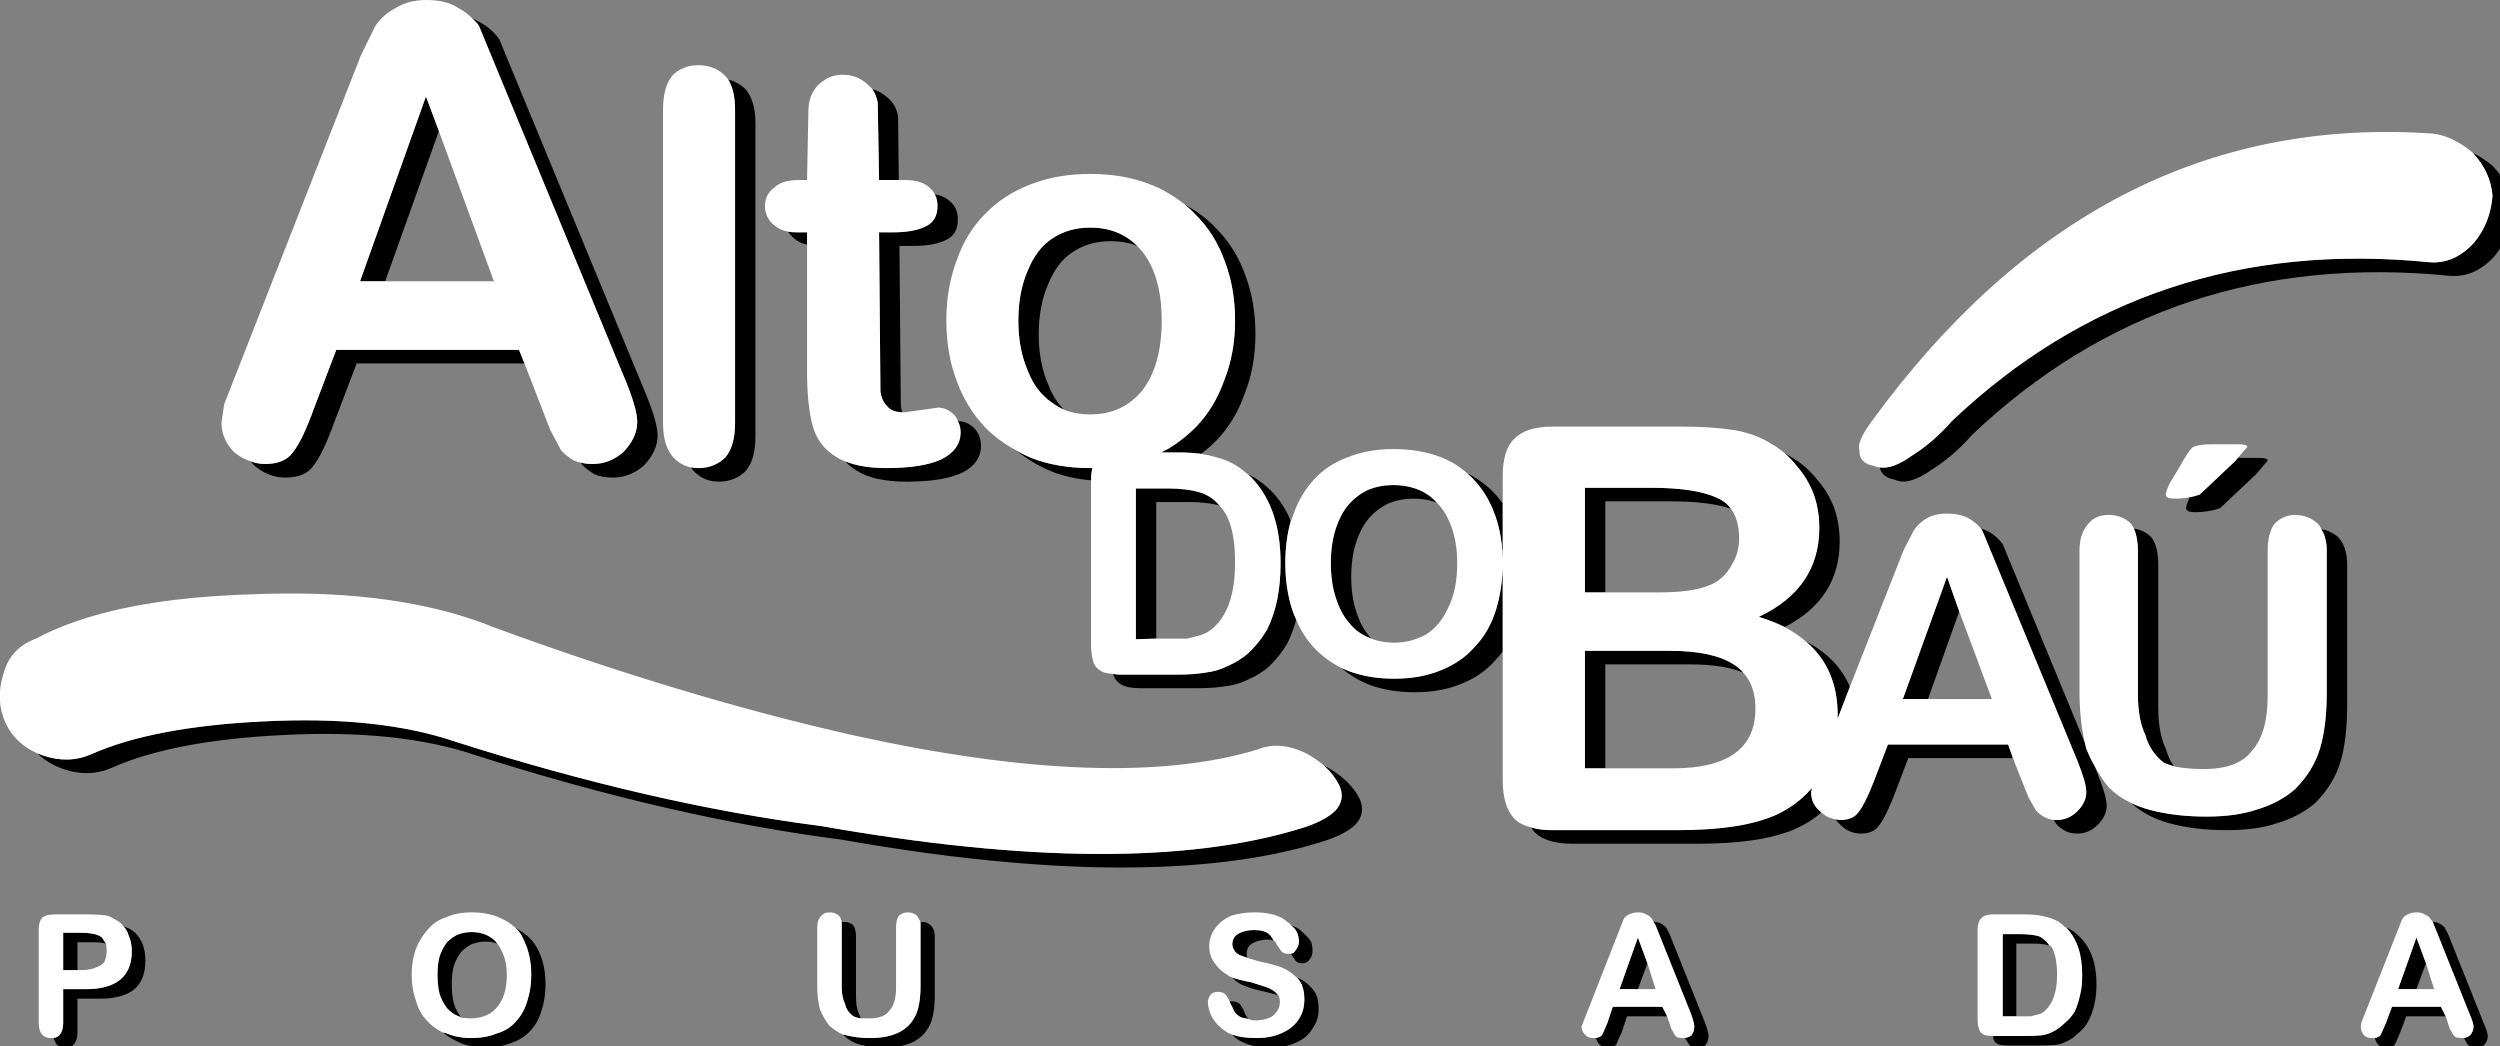
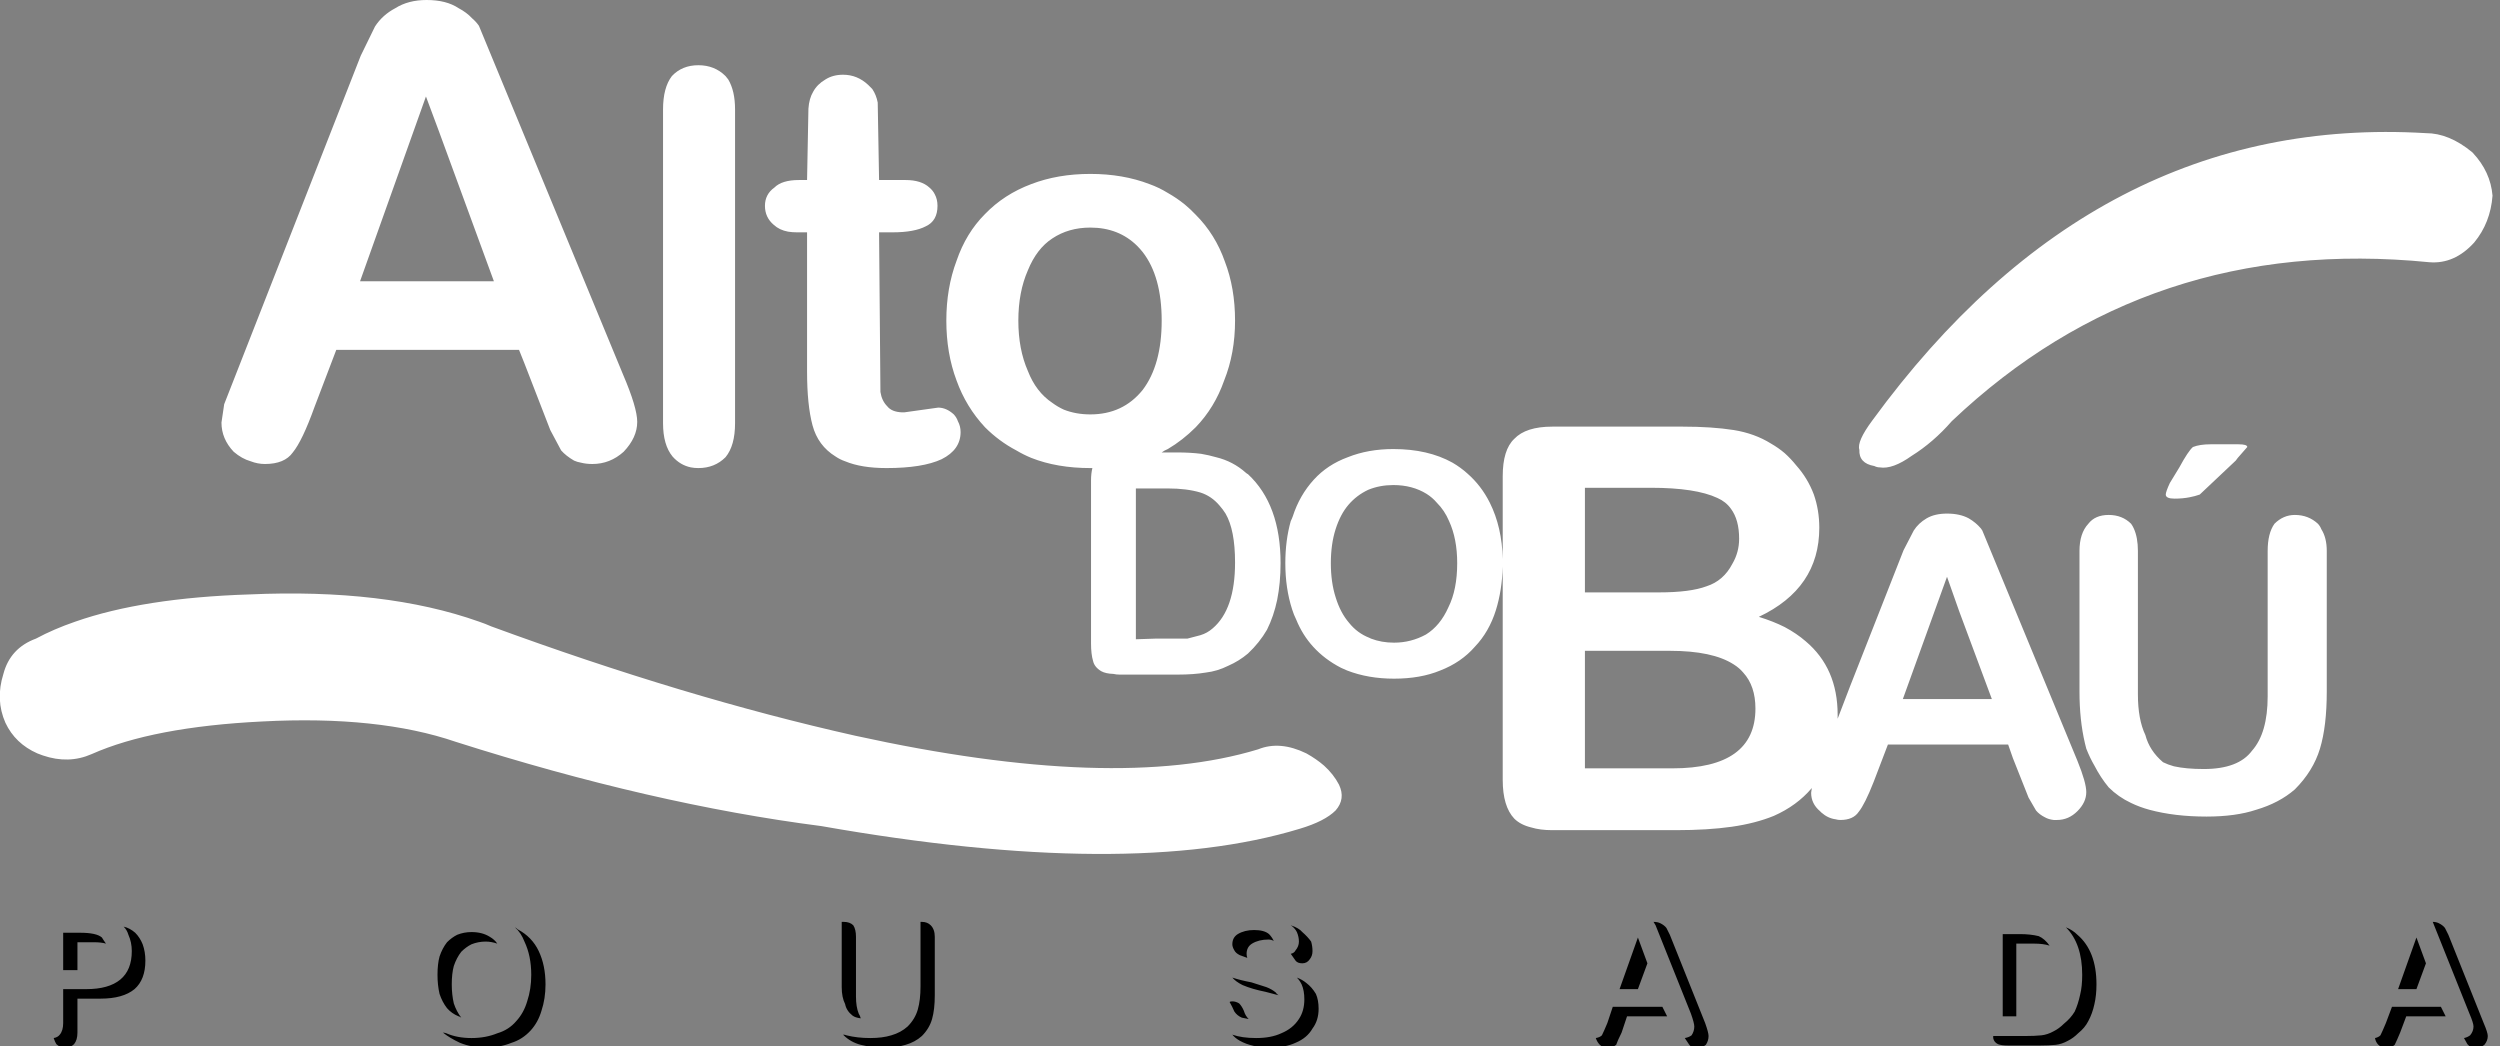
<svg xmlns="http://www.w3.org/2000/svg" xmlns:xlink="http://www.w3.org/1999/xlink" version="1.1" preserveAspectRatio="none" x="0px" y="0px" width="184px" height="77px" viewBox="0 0 184 77">
  <rect x="0" y="0" width="184" height="77" fill="#808080" stroke="none" />
  <defs>
    <g id="Layer1_0_FILL">
      <path fill="#000000" stroke="none" d=" M 59.6 67.85 Q 59.55 67.85 59.45 67.85 59.45 68.05 59.45 68.25 L 59.45 72.65 Q 59.45 73.4 59.7 73.9 59.8 74.4 60.25 74.75 60.45 74.9 60.85 74.95 60.8 74.75 60.7 74.6 60.5 74.1 60.5 73.35 L 60.5 68.95 Q 60.5 68.4 60.3 68.1 60.05 67.85 59.6 67.85 M 65.35 67.85 L 65.25 67.85 Q 65.25 68.05 65.25 68.25 L 65.25 72.6 Q 65.25 73.6 65.05 74.3 64.85 75 64.3 75.55 63.8 76 63.1 76.2 62.45 76.4 61.55 76.4 60.6 76.4 59.8 76.2 59.7 76.15 59.55 76.15 L 59.6 76.2 Q 60.1 76.7 60.85 76.9 61.65 77.1 62.6 77.1 63.5 77.1 64.15 76.9 64.85 76.7 65.35 76.25 65.9 75.7 66.1 75 66.3 74.3 66.3 73.25 L 66.3 68.95 Q 66.3 68.4 66 68.1 65.75 67.85 65.35 67.85 M 3.2 73.5 L 4.9 73.5 Q 6.55 73.5 7.4 72.8 8.2 72.1 8.2 70.7 8.2 70.05 8 69.5 7.8 69 7.45 68.65 7.05 68.3 6.6 68.2 6.85 68.45 6.95 68.8 7.2 69.35 7.2 70 7.2 71.4 6.35 72.1 5.5 72.8 3.85 72.8 L 2.15 72.8 2.15 75.3 Q 2.15 75.85 1.9 76.15 1.75 76.35 1.45 76.4 1.55 76.7 1.65 76.85 1.9 77.1 2.3 77.1 2.7 77.1 2.95 76.85 3.2 76.55 3.2 76 L 3.2 73.5 M 5 69 Q 4.6 68.65 3.4 68.65 L 2.15 68.65 2.15 71.4 3.2 71.4 3.2 69.35 4.45 69.35 Q 4.95 69.35 5.3 69.45 5.15 69.25 5 69 M 37.65 72.45 Q 37.65 71.05 37.15 70 36.65 68.95 35.6 68.4 35.5 68.3 35.4 68.25 35.85 68.65 36.1 69.3 36.6 70.35 36.6 71.75 36.6 72.8 36.3 73.7 36.05 74.55 35.5 75.15 34.95 75.8 34.1 76.05 33.25 76.4 32.2 76.4 31.15 76.4 30.35 76.05 30.2 76 30.1 76 30.6 76.4 31.35 76.75 32.2 77.1 33.25 77.1 34.3 77.1 35.15 76.75 35.95 76.5 36.55 75.85 37.1 75.25 37.35 74.4 37.65 73.5 37.65 72.45 M 29.85 70.4 Q 29.7 70.95 29.7 71.75 29.7 72.5 29.85 73.15 30.05 73.75 30.4 74.2 30.75 74.6 31.25 74.8 31.3 74.8 31.45 74.9 31.1 74.45 30.9 73.85 30.75 73.2 30.75 72.45 30.75 71.65 30.9 71.1 31.1 70.5 31.45 70.05 31.8 69.7 32.2 69.5 32.7 69.3 33.25 69.3 33.65 69.3 34.1 69.45 33.9 69.15 33.55 68.95 33 68.6 32.2 68.6 31.65 68.6 31.15 68.8 30.75 69 30.4 69.35 30.05 69.8 29.85 70.4 M 150.4 68.8 Q 150.05 68.45 149.55 68.25 150.75 69.45 150.75 71.75 150.75 72.6 150.6 73.2 150.45 73.9 150.2 74.45 149.9 74.95 149.4 75.35 149.05 75.7 148.65 75.9 148.2 76.15 147.75 76.2 147.25 76.25 146.6 76.25 L 144.2 76.25 Q 144.2 76.35 144.2 76.4 144.25 76.7 144.55 76.85 144.8 76.95 145.3 76.95 L 147.65 76.95 Q 148.3 76.95 148.8 76.9 149.25 76.85 149.7 76.6 150.1 76.4 150.45 76.05 150.95 75.65 151.2 75.15 151.5 74.6 151.65 73.9 151.8 73.25 151.8 72.45 151.8 70 150.4 68.8 M 146.15 68.75 L 144.9 68.75 144.9 74.8 145.9 74.8 145.9 69.45 147.2 69.45 Q 147.9 69.45 148.35 69.6 148 69.1 147.55 68.9 146.95 68.75 146.15 68.75 M 93.3 72.45 Q 93.5 72.9 93.5 73.55 93.5 74.4 93.1 75 92.65 75.7 91.8 76.05 91.05 76.4 89.95 76.4 88.9 76.4 88.2 76.15 88.4 76.4 88.75 76.6 89.65 77.1 91 77.1 92.1 77.1 92.85 76.75 93.7 76.4 94.1 75.7 94.55 75.1 94.55 74.25 94.55 73.6 94.35 73.15 94.05 72.65 93.65 72.35 93.35 72.1 92.95 71.95 93.15 72.15 93.3 72.45 M 93.9 70.6 Q 94.1 70.35 94.1 70 94.1 69.65 94 69.3 93.75 68.95 93.35 68.6 93.1 68.3 92.5 68.1 92.8 68.3 92.95 68.6 93.1 68.95 93.1 69.3 93.1 69.65 92.85 69.95 92.75 70.15 92.5 70.2 92.75 70.55 92.85 70.7 93 70.9 93.35 70.9 93.7 70.9 93.9 70.6 M 90.7 72.65 L 89.6 72.3 Q 88.8 72.15 88.2 71.95 88.45 72.25 88.95 72.5 89.65 72.8 90.65 73 L 91.6 73.25 Q 91.45 73.15 91.4 73.05 91.1 72.8 90.7 72.65 M 88.2 73.7 Q 88.05 73.7 88 73.75 88.2 74.1 88.35 74.45 88.55 74.75 88.9 74.9 89.1 74.95 89.4 75 89.15 74.75 89.05 74.4 88.9 74.05 88.7 73.85 88.45 73.7 88.2 73.7 M 89.8 68.45 Q 89.1 68.45 88.6 68.75 88.2 69 88.2 69.5 88.2 69.7 88.35 69.95 88.45 70.15 88.75 70.3 L 89.3 70.5 Q 89.25 70.35 89.25 70.2 89.25 69.7 89.65 69.45 90.15 69.15 90.85 69.15 91.05 69.15 91.25 69.25 91.1 68.95 90.9 68.75 90.55 68.45 89.8 68.45 M 119.85 74.1 L 116.2 74.1 115.8 75.3 Q 115.55 75.9 115.4 76.2 115.25 76.35 114.95 76.4 115.05 76.7 115.25 76.9 115.45 77.1 115.8 77.1 116.2 77.1 116.45 76.9 116.55 76.6 116.85 76 L 117.25 74.8 120.2 74.8 119.85 74.1 M 119.7 67.95 Q 119.5 67.85 119.2 67.85 L 119.35 68.1 121.95 74.6 Q 122.2 75.3 122.2 75.55 122.2 75.9 122 76.2 121.8 76.35 121.5 76.4 L 121.8 76.85 Q 121.85 76.95 122 77.05 122.2 77.1 122.45 77.1 122.8 77.1 123.05 76.9 123.25 76.6 123.25 76.25 123.25 76 123 75.3 L 120.4 68.8 120.15 68.3 Q 120 68.1 119.7 67.95 M 116.7 72.8 L 118.05 72.8 118.75 70.9 118.05 69 116.7 72.8 M 177.15 74.1 L 173.55 74.1 173.1 75.3 Q 172.85 75.9 172.7 76.2 172.55 76.35 172.3 76.4 172.35 76.7 172.55 76.9 172.75 77.1 173.1 77.1 173.55 77.1 173.75 76.9 173.9 76.6 174.15 76 L 174.6 74.8 177.5 74.8 177.15 74.1 M 177 67.95 Q 176.8 67.85 176.55 67.85 L 179.25 74.6 Q 179.55 75.3 179.55 75.55 179.55 75.9 179.3 76.2 179.1 76.35 178.85 76.4 L 179.1 76.85 Q 179.2 76.95 179.3 77.05 179.55 77.1 179.75 77.1 180.1 77.1 180.35 76.9 180.6 76.6 180.6 76.25 180.6 76 180.3 75.3 L 177.7 68.8 177.45 68.3 Q 177.3 68.1 177 67.95 M 175.35 72.8 L 176.05 70.9 175.35 69 174 72.8 175.35 72.8 Z" />
-       <path fill="#FFFFFF" stroke="none" d=" M 65.25 67.85 Q 65.1 67.55 65 67.4 64.7 67.15 64.3 67.15 63.95 67.15 63.65 67.4 63.45 67.7 63.45 68.25 L 63.45 72.7 Q 63.45 73.85 62.95 74.4 62.55 74.95 61.5 74.95 61.15 74.95 60.85 74.95 60.45 74.9 60.25 74.75 59.8 74.4 59.7 73.9 59.45 73.4 59.45 72.65 L 59.45 68.25 Q 59.45 68.05 59.45 67.85 59.4 67.55 59.25 67.4 59 67.15 58.55 67.15 58.15 67.15 57.95 67.4 57.65 67.7 57.65 68.25 L 57.65 72.6 Q 57.65 73.55 57.85 74.3 58.15 75 58.55 75.5 59 75.9 59.55 76.15 59.7 76.15 59.8 76.2 60.6 76.4 61.55 76.4 62.45 76.4 63.1 76.2 63.8 76 64.3 75.55 64.85 75 65.05 74.3 65.25 73.6 65.25 72.6 L 65.25 68.25 Q 65.25 68.05 65.25 67.85 M 6.4 67.95 Q 6 67.65 5.45 67.4 4.9 67.3 3.85 67.3 L 1.55 67.3 Q 0.9 67.3 0.6 67.55 0.35 67.85 0.35 68.4 L 0.35 75.3 Q 0.35 75.85 0.6 76.15 0.85 76.4 1.25 76.4 1.3 76.4 1.45 76.4 1.75 76.35 1.9 76.15 2.15 75.85 2.15 75.3 L 2.15 72.8 3.85 72.8 Q 5.5 72.8 6.35 72.1 7.2 71.4 7.2 70 7.2 69.35 6.95 68.8 6.85 68.45 6.6 68.2 6.5 68.05 6.4 67.95 M 3.4 68.65 Q 4.6 68.65 5 69 5.15 69.25 5.3 69.45 5.35 69.7 5.35 70 5.35 70.5 5.15 70.85 4.9 71.1 4.45 71.25 4.05 71.4 3.4 71.4 L 3.2 71.4 2.15 71.4 2.15 68.65 3.4 68.65 M 30.35 67.5 Q 29.55 67.75 29 68.4 28.45 69 28.1 69.85 27.8 70.7 27.8 71.75 27.8 72.8 28.1 73.6 28.35 74.55 28.95 75.15 29.4 75.65 30.1 76 30.2 76 30.35 76.05 31.15 76.4 32.2 76.4 33.25 76.4 34.1 76.05 34.95 75.8 35.5 75.15 36.05 74.55 36.3 73.7 36.6 72.8 36.6 71.75 36.6 70.35 36.1 69.3 35.85 68.65 35.4 68.25 35 67.9 34.6 67.7 33.6 67.15 32.2 67.15 31.15 67.15 30.35 67.5 M 29.7 71.75 Q 29.7 70.95 29.85 70.4 30.05 69.8 30.4 69.35 30.75 69 31.15 68.8 31.65 68.6 32.2 68.6 33 68.6 33.55 68.95 33.9 69.15 34.1 69.45 34.3 69.7 34.45 70.05 34.8 70.75 34.8 71.75 34.8 72.85 34.45 73.55 34.1 74.25 33.55 74.6 32.9 74.95 32.2 74.95 31.8 74.95 31.45 74.9 31.3 74.8 31.25 74.8 30.75 74.6 30.4 74.2 30.05 73.75 29.85 73.15 29.7 72.5 29.7 71.75 M 144.2 67.3 Q 143.6 67.3 143.35 67.55 143.05 67.85 143.05 68.4 L 143.05 75 Q 143.05 75.45 143.15 75.7 143.2 76 143.5 76.15 143.75 76.25 144.2 76.25 L 146.6 76.25 Q 147.25 76.25 147.75 76.2 148.2 76.15 148.65 75.9 149.05 75.7 149.4 75.35 149.9 74.95 150.2 74.45 150.45 73.9 150.6 73.2 150.75 72.6 150.75 71.75 150.75 69.45 149.55 68.25 149.4 68.2 149.35 68.1 148.85 67.65 148.15 67.5 147.55 67.3 146.55 67.3 L 144.2 67.3 M 144.9 68.75 L 146.15 68.75 Q 146.95 68.75 147.55 68.9 148 69.1 148.35 69.6 148.45 69.65 148.5 69.7 148.9 70.4 148.9 71.75 148.9 73.6 148 74.4 147.8 74.6 147.55 74.65 L 146.95 74.8 145.9 74.8 144.9 74.8 144.9 68.75 M 89.85 67.15 Q 88.9 67.15 88.1 67.4 87.35 67.75 86.95 68.3 86.5 68.9 86.5 69.65 86.5 70.4 86.95 70.95 87.3 71.45 87.9 71.8 88.05 71.9 88.2 71.95 88.8 72.15 89.6 72.3 L 90.7 72.65 Q 91.1 72.8 91.4 73.05 91.45 73.15 91.6 73.25 91.7 73.5 91.7 73.75 91.7 74.3 91.2 74.75 90.7 75.1 89.85 75.1 89.6 75.1 89.4 75 89.1 74.95 88.9 74.9 88.55 74.75 88.35 74.45 88.2 74.1 88 73.75 L 88 73.7 Q 87.85 73.35 87.65 73.15 87.45 73 87.15 73 86.8 73 86.6 73.2 86.4 73.5 86.4 73.75 86.4 74.3 86.75 74.95 87.15 75.55 87.7 75.9 87.9 76.05 88.2 76.15 88.9 76.4 89.95 76.4 91.05 76.4 91.8 76.05 92.65 75.7 93.1 75 93.5 74.4 93.5 73.55 93.5 72.9 93.3 72.45 93.15 72.15 92.95 71.95 92.75 71.8 92.6 71.65 92.15 71.3 91.55 71.1 90.9 70.9 90.15 70.75 L 89.3 70.5 88.75 70.3 Q 88.45 70.15 88.35 69.95 88.2 69.7 88.2 69.5 88.2 69 88.6 68.75 89.1 68.45 89.8 68.45 90.55 68.45 90.9 68.75 91.1 68.95 91.25 69.25 91.4 69.3 91.45 69.5 91.7 69.85 91.8 70 91.95 70.2 92.3 70.2 92.4 70.2 92.5 70.2 92.75 70.15 92.85 69.95 93.1 69.65 93.1 69.3 93.1 68.95 92.95 68.6 92.8 68.3 92.5 68.1 92.45 67.95 92.3 67.9 91.95 67.55 91.35 67.35 90.7 67.15 89.85 67.15 M 118.65 67.3 Q 118.45 67.15 118.05 67.15 117.7 67.15 117.4 67.3 117.15 67.4 117 67.65 L 113.9 75.55 Q 113.9 75.9 114.2 76.2 114.4 76.4 114.75 76.4 114.9 76.4 114.95 76.4 115.25 76.35 115.4 76.2 115.55 75.9 115.8 75.3 L 116.2 74.1 119.85 74.1 120.2 74.8 120.5 75.7 120.75 76.15 Q 120.8 76.25 120.95 76.35 121.15 76.4 121.4 76.4 121.45 76.4 121.5 76.4 121.8 76.35 122 76.2 122.2 75.9 122.2 75.55 122.2 75.3 121.95 74.6 L 119.35 68.1 119.2 67.85 119.1 67.65 Q 118.95 67.4 118.65 67.3 M 119.35 72.8 L 118.05 72.8 116.7 72.8 118.05 69 118.75 70.9 119.35 72.8 M 175.35 67.15 Q 175 67.15 174.7 67.3 174.45 67.4 174.3 67.65 L 171.3 75.25 171.25 75.55 Q 171.25 75.9 171.5 76.2 171.7 76.4 172.05 76.4 172.2 76.4 172.3 76.4 172.55 76.35 172.7 76.2 172.85 75.9 173.1 75.3 L 173.55 74.1 177.15 74.1 177.5 74.8 177.8 75.7 178.05 76.15 Q 178.15 76.25 178.25 76.35 178.5 76.4 178.7 76.4 178.75 76.4 178.85 76.4 179.1 76.35 179.3 76.2 179.55 75.9 179.55 75.55 179.55 75.3 179.25 74.6 L 176.55 67.85 176.4 67.65 Q 176.25 67.4 175.95 67.3 175.75 67.15 175.35 67.15 M 176.65 72.8 L 175.35 72.8 174 72.8 175.35 69 176.05 70.9 176.65 72.8 Z" />
    </g>
    <g id="Layer1_1_FILL">
-       <path fill="#000000" stroke="none" d=" M 18.45 33.95 Q 18.578 34.121 18.7 34.25 19.75 35.15 21 35.15 22.45 35.15 23.05 34.3 23.75 33.45 24.65 30.95 L 26.25 26.75 38.6 26.75 38.2 25.75 24.75 25.75 23.15 29.95 Q 22.25 32.45 21.55 33.3 20.95 34.15 19.5 34.15 18.968 34.15 18.45 33.95 M 42.75 34.05 L 42.8 34.15 Q 43.15 34.55 43.75 34.9 44.3 35.15 45.1 35.15 46.4 35.15 47.4 34.25 48.4 33.2 48.4 32.05 48.4 31 47.35 28.55 L 36.75 2.9 Q 36.2 2.1 35.25 1.6 35.034 1.456 34.75 1.35 35.045 1.602 35.25 1.9 L 45.85 27.55 Q 46.9 30 46.9 31.05 46.9 32.2 45.9 33.25 44.9 34.15 43.6 34.15 43.135 34.15 42.75 34.05 M 32.3 9.65 L 31.35 7.1 26.5 20.7 28.35 20.7 32.3 9.65 M 55.6 9.05 Q 55.6 7.45 54.9 6.6 54.345 6.045 53.6 5.85 54.1 6.693 54.1 8.05 L 54.1 31.15 Q 54.1 32.8 53.4 33.65 52.6 34.45 51.4 34.45 51.112 34.45 50.85 34.4 50.921 34.503 51 34.6 51.75 35.45 52.9 35.45 54.1 35.45 54.9 34.65 55.6 33.8 55.6 32.15 L 55.6 9.05 M 72.2 32.8 Q 72.2 32.05 71.7 31.5 71.15 31 70.55 31 L 70.5 31 Q 70.7 31.368 70.7 31.8 70.7 33.1 69.3 33.8 67.9 34.45 65.25 34.45 63.393 34.45 62.2 33.95 62.562 34.33 63 34.6 64.25 35.45 66.75 35.45 69.4 35.45 70.8 34.8 72.2 34.1 72.2 32.8 M 59.4 17.1 L 58.65 17.1 Q 58.315 17.1 58 17.05 58.184 17.325 58.45 17.55 58.827 17.895 59.4 18 L 59.4 17.1 M 69.9 14.8 Q 69.486 14.42 68.8 14.3 69 14.671 69 15.15 69 16.25 68.15 16.65 67.3 17.1 65.7 17.1 L 64.7 17.1 64.8 28.85 Q 64.9 29.5 65.3 29.9 65.627 30.321 66.4 30.35 66.342 30.121 66.3 29.85 L 66.2 18.1 67.2 18.1 Q 68.8 18.1 69.65 17.65 70.5 17.25 70.5 16.15 70.5 15.3 69.9 14.8 M 64.2 6.55 Q 64.495 6.989 64.6 7.55 L 64.7 13.25 66.15 13.25 66.1 8.55 Q 65.95 7.75 65.4 7.25 64.855 6.739 64.2 6.55 M 98.55 57.75 Q 99.05 58.8 98.3 59.65 97.5 60.45 95.65 61 83.15 64.8 60.45 60.8 48 59.2 33.55 54.6 27.85 52.65 19.3 53.1 11.25 53.5 6.75 55.5 5.05 56.25 3.15 55.6 2.957 55.531 2.75 55.45 3.519 56.194 4.65 56.6 6.55 57.25 8.25 56.5 12.75 54.5 20.8 54.1 29.35 53.65 35.05 55.6 49.5 60.2 61.95 61.8 68.45 62.95 74.1 63.45 83.05 64.25 89.95 63.45 93.9 63 97.15 62 99 61.45 99.8 60.65 100.55 59.8 100.05 58.75 99.35 57.4 97.65 56.45 97.544 56.398 97.45 56.35 98.154 56.987 98.55 57.75 M 75.9 33.7 Q 75.34 33.47 74.8 33.15 75.977 34.116 77.4 34.7 78.718 35.22 80.3 35.35 L 80.3 35.35 Q 80.3 34.85 80.4 34.45 80.35 34.45 80.25 34.45 77.8 34.45 75.9 33.7 M 135.25 52.6 Q 135.25 52.75 135.25 52.9 L 136.15 50.55 Q 135.262 48.429 132.9 47.2 135.25 49.181 135.25 52.6 M 148.15 55.8 L 147.8 54.8 138.95 54.8 137.9 57.55 Q 137.25 59.2 136.8 59.75 136.4 60.35 135.45 60.35 135.271 60.35 135.1 60.3 135.241 60.523 135.45 60.7 136.1 61.35 136.95 61.35 137.9 61.35 138.3 60.75 138.75 60.2 139.4 58.55 L 140.45 55.8 148.15 55.8 M 112.7 60.9 Q 112.808 61.1 112.95 61.25 113.8 62.1 115.75 62.1 L 124.85 62.1 Q 127.2 62.1 128.95 61.85 130.7 61.6 132.05 61.05 133.187 60.548 134.05 59.8 134.002 59.752 133.95 59.7 133.3 59.15 133.3 58.35 L 133.35 58 Q 132.25 59.3 130.55 60.05 129.2 60.6 127.45 60.85 125.7 61.1 123.35 61.1 L 114.25 61.1 Q 113.354 61.1 112.7 60.9 M 108.4 35.05 Q 108.21 34.945 108 34.85 109.019 35.738 109.65 37 110.55 38.8 110.6 41.15 L 110.6 37.05 Q 109.733 35.828 108.4 35.05 M 99.15 49.35 Q 98.921 49.251 98.7 49.15 99.539 49.869 100.65 50.35 102.2 50.95 104.1 50.95 106.05 50.95 107.5 50.35 109.05 49.75 110.05 48.6 110.347 48.289 110.6 47.95 L 110.6 41.7 Q 110.55 43.45 110.1 44.9 109.6 46.5 108.55 47.6 107.55 48.75 106 49.35 104.55 49.95 102.6 49.95 100.7 49.95 99.15 49.35 M 93.2 35.8 Q 92.587 35.251 91.85 34.9 94.25 37.131 94.25 41.45 94.25 42.9 94 44.15 93.75 45.35 93.25 46.35 92.7 47.3 91.85 48.1 91.2 48.65 90.4 49 89.6 49.4 88.75 49.5 87.85 49.65 86.7 49.65 L 82.4 49.65 Q 82.156 49.65 81.95 49.6 L 81.95 49.65 Q 82.05 50.1 82.55 50.4 83 50.65 83.9 50.65 L 88.2 50.65 Q 89.35 50.65 90.25 50.5 91.1 50.4 91.9 50 92.7 49.65 93.35 49.1 94.2 48.3 94.75 47.35 95.148 46.553 95.4 45.6 95.226 45.254 95.1 44.85 94.6 43.3 94.6 41.45 94.6 39.768 95 38.35 94.396 36.832 93.2 35.8 M 85.8 35.95 L 83.6 35.95 83.6 47.05 85.1 47 85.1 36.95 87.3 36.95 Q 87.4 36.95 87.45 36.95 88.804 36.95 89.75 37.2 89.162 36.508 88.35 36.25 87.35 35.95 85.95 35.95 85.9 35.95 85.8 35.95 M 81.75 17.75 Q 82.821 17.75 83.7 18.1 82.335 16.75 80.25 16.75 78.65 16.75 77.45 17.55 76.3 18.3 75.65 19.9 74.95 21.5 74.95 23.6 74.95 25.7 75.65 27.3 76.25 28.85 77.45 29.65 77.857 29.951 78.3 30.15 77.583 29.418 77.15 28.3 76.45 26.7 76.45 24.6 76.45 22.5 77.15 20.9 77.8 19.3 78.95 18.55 80.15 17.75 81.75 17.75 M 89.5 16.8 Q 88.6 15.85 87.45 15.2 87.321 15.121 87.2 15.05 87.618 15.397 88 15.8 89.45 17.25 90.15 19.25 90.9 21.2 90.9 23.6 90.9 26 90.1 28 89.4 30 88 31.45 87.05 32.4 85.95 33.05 85.7 33.15 85.5 33.3 L 86.65 33.3 Q 87.597 33.3 88.4 33.4 88.971 32.979 89.5 32.45 90.9 31 91.6 29 92.4 27 92.4 24.6 92.4 22.2 91.65 20.25 90.95 18.25 89.5 16.8 M 158.35 39.55 Q 157.822 39.022 157.05 38.9 157.35 39.564 157.35 40.55 L 157.35 51.1 Q 157.35 52.95 157.9 54.1 158.2 55.25 159.2 56.1 159.551 56.275 160 56.4 159.583 55.8 159.4 55.1 158.85 53.95 158.85 52.1 L 158.85 41.55 Q 158.85 40.25 158.35 39.55 M 146.4 39.15 Q 146.126 39.002 145.8 38.9 145.851 38.982 145.9 39.05 L 152.9 56 Q 153.55 57.6 153.55 58.3 153.55 59.05 152.9 59.7 152.25 60.35 151.4 60.35 151.28 60.35 151.15 60.35 L 151.35 60.65 Q 151.6 60.95 152 61.15 152.35 61.35 152.9 61.35 153.75 61.35 154.4 60.7 155.05 60.05 155.05 59.3 155.05 58.6 154.4 57 L 154.15 56.35 Q 153.818 55.781 153.55 55.1 153.496 54.9 153.45 54.7 L 147.4 40.05 Q 147 39.5 146.4 39.15 M 99.8 39.95 Q 100.15 38.85 100.75 38.15 101.35 37.45 102.2 37.05 103.05 36.7 104.05 36.7 104.997 36.7 105.75 37 105.435 36.627 105 36.35 103.95 35.7 102.55 35.7 101.55 35.7 100.7 36.05 99.85 36.45 99.25 37.15 98.65 37.85 98.3 38.95 97.95 40.05 97.95 41.45 97.95 42.85 98.3 43.95 98.65 45.1 99.3 45.85 99.9 46.6 100.8 46.95 100.864 46.978 100.9 47 100.863 46.929 100.8 46.85 100.15 46.1 99.8 44.95 99.45 43.85 99.45 42.45 99.45 41.05 99.8 39.95 M 144.2 45 L 143.3 42.45 140.05 51.45 141.9 51.45 144.2 45 M 127.6 48.9 Q 126.05 47.9 122.9 47.9 L 116.65 47.9 116.65 56.55 118.15 56.55 118.15 48.9 124.4 48.9 Q 126.84 48.9 128.3 49.5 128.013 49.158 127.6 48.9 M 126.4 36.65 Q 124.8 35.9 121.5 35.9 L 116.65 35.9 116.65 43.6 118.15 43.6 118.15 36.9 123 36.9 Q 125.835 36.9 127.4 37.45 127.032 36.927 126.4 36.65 M 133.7 35.25 Q 132.9 34.25 131.85 33.65 131.615 33.503 131.35 33.35 131.813 33.766 132.2 34.25 133.05 35.2 133.5 36.4 133.9 37.55 133.9 38.85 133.9 43.3 129.45 45.4 130.516 45.731 131.35 46.15 135.4 44.077 135.4 39.85 135.4 38.55 135 37.4 134.55 36.2 133.7 35.25 M 170.85 38.95 Q 171.25 39.578 171.25 40.55 L 171.25 50.9 Q 171.25 53.45 170.75 55.1 170.25 56.75 168.9 58.1 167.75 59.1 166.05 59.6 164.55 60.1 162.4 60.1 160.05 60.1 158.2 59.6 157.484 59.406 156.85 59.1 157.986 60.137 159.7 60.6 161.55 61.1 163.9 61.1 166.05 61.1 167.55 60.6 169.25 60.1 170.4 59.1 171.75 57.75 172.25 56.1 172.75 54.45 172.75 51.9 L 172.75 41.55 Q 172.75 40.25 172.1 39.55 171.577 39.064 170.85 38.95 M 166.05 34.9 L 166.9 33.9 Q 166.9 33.7 166.25 33.7 L 164.7 33.7 164.55 33.9 161.9 36.4 Q 161.552 36.523 161.15 36.6 160.9 37.207 160.9 37.4 160.9 37.7 161.55 37.7 162.55 37.7 163.4 37.4 L 166.05 34.9 M 184.95 15.4 Q 184.8 13.6 183.45 12.2 182.732 11.609 182 11.25 183.304 12.643 183.45 14.4 183.3 16.4 182.1 17.85 180.65 19.45 178.8 19.3 158.15 17.25 143.65 31 142.3 32.55 140.7 33.55 139.292 34.555 138.35 34.4 138.503 35.135 139.45 35.3 140.45 35.8 142.2 34.55 143.8 33.55 145.15 32 159.65 18.25 180.3 20.3 182.15 20.45 183.6 18.85 184.8 17.4 184.95 15.4 Z" />
      <path fill="#FFFFFF" stroke="none" d=" M 41.3 33.15 Q 41.65 33.55 42.25 33.9 42.48 34.005 42.75 34.05 43.135 34.15 43.6 34.15 44.9 34.15 45.9 33.25 46.9 32.2 46.9 31.05 46.9 30 45.85 27.55 L 35.25 1.9 Q 35.045 1.602 34.75 1.35 34.347 0.914 33.75 0.6 32.85 0 31.4 0 30.05 0 29.1 0.6 28.15 1.1 27.6 1.95 L 26.55 4.1 16.5 29.75 16.3 31.1 Q 16.3 32.3 17.2 33.25 17.803 33.767 18.45 33.95 18.968 34.15 19.5 34.15 20.95 34.15 21.55 33.3 22.25 32.45 23.15 29.95 L 24.75 25.75 38.2 25.75 38.6 26.75 40.5 31.65 41.3 33.15 M 31.35 7.1 L 32.3 9.65 36.35 20.7 28.35 20.7 26.5 20.7 31.35 7.1 M 53.4 5.6 Q 52.6 4.8 51.4 4.8 50.2 4.8 49.45 5.6 48.8 6.45 48.8 8.05 L 48.8 31.15 Q 48.8 32.75 49.5 33.6 50.062 34.237 50.85 34.4 51.112 34.45 51.4 34.45 52.6 34.45 53.4 33.65 54.1 32.8 54.1 31.15 L 54.1 8.05 Q 54.1 6.693 53.6 5.85 53.506 5.729 53.4 5.6 M 62.05 5.5 Q 61.3 5.5 60.75 5.85 60.15 6.2 59.85 6.75 59.55 7.25 59.5 8 L 59.4 13.25 58.8 13.25 Q 57.55 13.25 57 13.8 56.3 14.3 56.3 15.15 56.3 16 56.95 16.55 57.367 16.933 58 17.05 58.315 17.1 58.65 17.1 L 59.4 17.1 59.4 18 59.4 27.35 Q 59.4 29.8 59.8 31.3 60.2 32.8 61.5 33.6 61.821 33.819 62.2 33.95 63.393 34.45 65.25 34.45 67.9 34.45 69.3 33.8 70.7 33.1 70.7 31.8 70.7 31.368 70.5 31 70.412 30.733 70.2 30.5 69.65 30 69.05 30 L 66.55 30.35 Q 66.492 30.35 66.4 30.35 65.627 30.321 65.3 29.9 64.9 29.5 64.8 28.85 L 64.7 17.1 65.7 17.1 Q 67.3 17.1 68.15 16.65 69 16.25 69 15.15 69 14.671 68.8 14.3 68.662 14.018 68.4 13.8 67.8 13.25 66.65 13.25 L 66.15 13.25 64.7 13.25 64.6 7.55 Q 64.495 6.989 64.2 6.55 64.065 6.4 63.9 6.25 63.1 5.5 62.05 5.5 M 96.15 55.45 Q 94.2 54.5 92.6 55.15 82.1 58.35 62.95 54.15 50.45 51.35 36.15 46.1 35.7 45.9 35.25 45.75 28.35 43.3 18.35 43.75 10.55 44 5.55 45.75 3.95 46.3 2.65 47 0.75 47.7 0.25 49.6 -0.35 51.5 0.4 53.2 1.121 54.731 2.75 55.45 2.957 55.531 3.15 55.6 5.05 56.25 6.75 55.5 11.25 53.5 19.3 53.1 27.85 52.65 33.55 54.6 48 59.2 60.45 60.8 83.15 64.8 95.65 61 97.5 60.45 98.3 59.65 99.05 58.8 98.55 57.75 98.154 56.987 97.45 56.35 96.889 55.863 96.15 55.45 M 88 15.8 Q 87.618 15.397 87.2 15.05 86.612 14.574 85.95 14.2 85.3 13.8 84.6 13.55 82.65 12.8 80.25 12.8 77.85 12.8 75.9 13.55 73.9 14.3 72.5 15.75 71.1 17.15 70.4 19.2 69.65 21.2 69.65 23.6 69.65 26 70.4 28 71.1 29.95 72.5 31.45 73.533 32.483 74.8 33.15 75.34 33.47 75.9 33.7 77.8 34.45 80.25 34.45 80.35 34.45 80.4 34.45 80.3 34.85 80.3 35.35 L 80.3 35.35 80.3 47.35 Q 80.3 48.15 80.45 48.65 80.55 49.1 81.05 49.4 81.378 49.582 81.95 49.6 82.156 49.65 82.4 49.65 L 86.7 49.65 Q 87.85 49.65 88.75 49.5 89.6 49.4 90.4 49 91.2 48.65 91.85 48.1 92.7 47.3 93.25 46.35 93.75 45.35 94 44.15 94.25 42.9 94.25 41.45 94.25 37.131 91.85 34.9 91.775 34.865 91.7 34.8 90.75 33.95 89.5 33.65 88.988 33.501 88.4 33.4 87.597 33.3 86.65 33.3 L 85.5 33.3 Q 85.7 33.15 85.95 33.05 87.05 32.4 88 31.45 89.4 30 90.1 28 90.9 26 90.9 23.6 90.9 21.2 90.15 19.25 89.45 17.25 88 15.8 M 83.7 18.1 Q 83.91 18.314 84.1 18.55 85.5 20.35 85.5 23.6 85.5 26.85 84.1 28.7 82.65 30.5 80.25 30.5 79.184 30.5 78.3 30.15 77.857 29.951 77.45 29.65 76.25 28.85 75.65 27.3 74.95 25.7 74.95 23.6 74.95 21.5 75.65 19.9 76.3 18.3 77.45 17.55 78.65 16.75 80.25 16.75 82.335 16.75 83.7 18.1 M 83.6 35.95 L 85.8 35.95 Q 85.9 35.95 85.95 35.95 87.35 35.95 88.35 36.25 89.162 36.508 89.75 37.2 90.004 37.486 90.2 37.8 90.9 39 90.9 41.4 90.9 44.85 89.25 46.25 88.85 46.6 88.35 46.75 L 87.4 47 85.1 47 83.6 47.05 83.6 35.95 M 133.5 36.4 Q 133.05 35.2 132.2 34.25 131.813 33.766 131.35 33.35 130.892 32.96 130.35 32.65 129.15 31.9 127.6 31.65 126 31.4 123.85 31.4 L 114.25 31.4 Q 112.3 31.4 111.45 32.3 110.6 33.1 110.6 35.05 L 110.6 37.05 110.6 41.15 Q 110.55 38.8 109.65 37 109.019 35.738 108 34.85 107.504 34.402 106.9 34.05 105.1 33.05 102.55 33.05 100.7 33.05 99.2 33.65 97.7 34.2 96.7 35.3 95.65 36.45 95.15 38 95.087 38.177 95 38.35 94.6 39.768 94.6 41.45 94.6 43.3 95.1 44.85 95.226 45.254 95.4 45.6 95.865 46.741 96.65 47.6 97.497 48.532 98.7 49.15 98.921 49.251 99.15 49.35 100.7 49.95 102.6 49.95 104.55 49.95 106 49.35 107.55 48.75 108.55 47.6 109.6 46.5 110.1 44.9 110.55 43.45 110.6 41.7 L 110.6 47.95 110.6 57.4 Q 110.6 59.35 111.45 60.25 111.909 60.709 112.7 60.9 113.354 61.1 114.25 61.1 L 123.35 61.1 Q 125.7 61.1 127.45 60.85 129.2 60.6 130.55 60.05 132.25 59.3 133.35 58 L 133.3 58.35 Q 133.3 59.15 133.95 59.7 134.002 59.752 134.05 59.8 134.526 60.224 135.1 60.3 135.271 60.35 135.45 60.35 136.4 60.35 136.8 59.75 137.25 59.2 137.9 57.55 L 138.95 54.8 147.8 54.8 148.15 55.8 149.3 58.7 149.85 59.65 Q 150.1 59.95 150.5 60.15 150.774 60.307 151.15 60.35 151.28 60.35 151.4 60.35 152.25 60.35 152.9 59.7 153.55 59.05 153.55 58.3 153.55 57.6 152.9 56 L 145.9 39.05 Q 145.851 38.982 145.8 38.9 145.426 38.457 144.9 38.15 144.25 37.8 143.3 37.8 142.4 37.8 141.8 38.15 141.2 38.5 140.85 39.05 L 140.1 40.5 136.15 50.55 135.25 52.9 Q 135.25 52.75 135.25 52.6 135.25 49.181 132.9 47.2 132.245 46.628 131.35 46.15 130.516 45.731 129.45 45.4 133.9 43.3 133.9 38.85 133.9 37.55 133.5 36.4 M 121.5 35.9 Q 124.8 35.9 126.4 36.65 127.032 36.927 127.4 37.45 128 38.259 128 39.65 128 40.65 127.5 41.5 126.85 42.75 125.6 43.15 124.4 43.6 122.1 43.6 L 118.15 43.6 116.65 43.6 116.65 35.9 121.5 35.9 M 122.9 47.9 Q 126.05 47.9 127.6 48.9 128.013 49.158 128.3 49.5 129.2 50.481 129.2 52.15 129.2 56.55 123.1 56.55 L 118.15 56.55 116.65 56.55 116.65 47.9 122.9 47.9 M 143.3 42.45 L 144.2 45 146.6 51.45 141.9 51.45 140.05 51.45 143.3 42.45 M 97.95 41.45 Q 97.95 40.05 98.3 38.95 98.65 37.85 99.25 37.15 99.85 36.45 100.7 36.05 101.55 35.7 102.55 35.7 103.95 35.7 105 36.35 105.435 36.627 105.75 37 106.318 37.564 106.65 38.35 107.25 39.65 107.25 41.45 107.25 43.4 106.6 44.7 106 46.05 104.95 46.7 103.85 47.3 102.6 47.3 101.68 47.3 100.9 47 100.864 46.978 100.8 46.95 99.9 46.6 99.3 45.85 98.65 45.1 98.3 43.95 97.95 42.85 97.95 41.45 M 171.25 40.55 Q 171.25 39.578 170.85 38.95 170.764 38.727 170.6 38.55 169.9 37.9 168.9 37.9 168.05 37.9 167.4 38.55 166.9 39.25 166.9 40.55 L 166.9 51.25 Q 166.9 53.95 165.75 55.25 164.75 56.6 162.2 56.6 160.902 56.6 160 56.4 159.551 56.275 159.2 56.1 158.2 55.25 157.9 54.1 157.35 52.95 157.35 51.1 L 157.35 40.55 Q 157.35 39.564 157.05 38.9 156.971 38.719 156.85 38.55 156.2 37.9 155.2 37.9 154.2 37.9 153.7 38.55 153.05 39.25 153.05 40.55 L 153.05 50.9 Q 153.05 52.996 153.45 54.7 153.496 54.9 153.55 55.1 153.818 55.781 154.15 56.35 154.613 57.245 155.2 57.95 155.905 58.655 156.85 59.1 157.484 59.406 158.2 59.6 160.05 60.1 162.4 60.1 164.55 60.1 166.05 59.6 167.75 59.1 168.9 58.1 170.25 56.75 170.75 55.1 171.25 53.45 171.25 50.9 L 171.25 40.55 M 164.75 32.7 L 162.7 32.7 Q 161.9 32.7 161.4 32.9 161.05 33.2 160.4 34.4 L 159.7 35.55 Q 159.4 36.2 159.4 36.4 159.4 36.7 160.05 36.7 160.641 36.7 161.15 36.6 161.552 36.523 161.9 36.4 L 164.55 33.9 164.7 33.7 165.4 32.9 Q 165.4 32.7 164.75 32.7 M 178.8 19.3 Q 180.65 19.45 182.1 17.85 183.3 16.4 183.45 14.4 183.304 12.643 182 11.25 181.982 11.234 181.95 11.2 180.25 9.8 178.55 9.8 154.3 8.35 137.8 30.95 136.65 32.5 136.85 33.1 136.8 34.1 137.95 34.3 138.146 34.398 138.35 34.4 139.292 34.555 140.7 33.55 142.3 32.55 143.65 31 158.15 17.25 178.8 19.3 Z" />
    </g>
  </defs>
  <g transform="matrix( 1, 0, 0, 1, 2.5,0) ">
    <use xlink:href="#Layer1_0_FILL" />
  </g>
  <g transform="matrix( 1, 0, 0, 1, 0,0) ">
    <use xlink:href="#Layer1_1_FILL" />
  </g>
</svg>